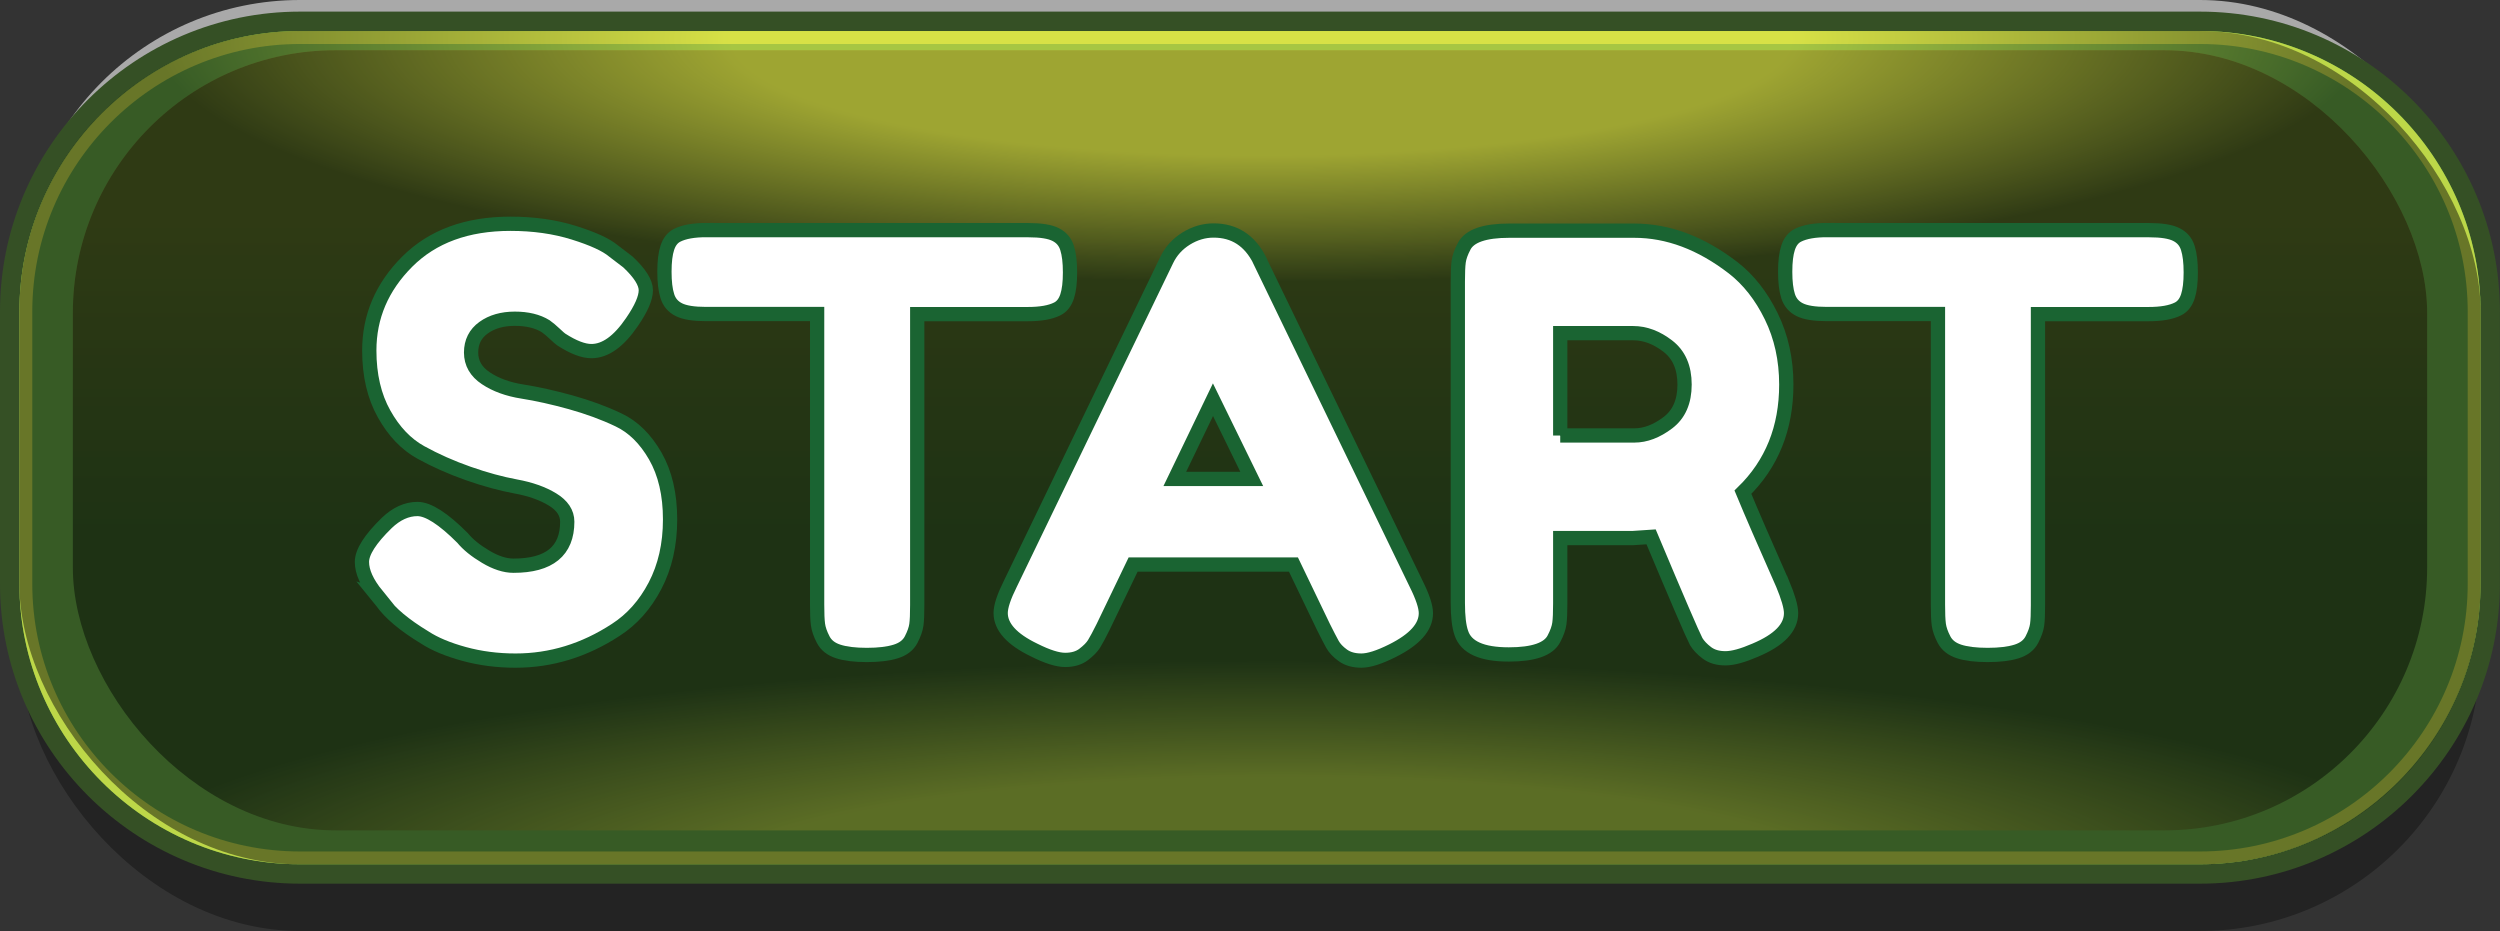
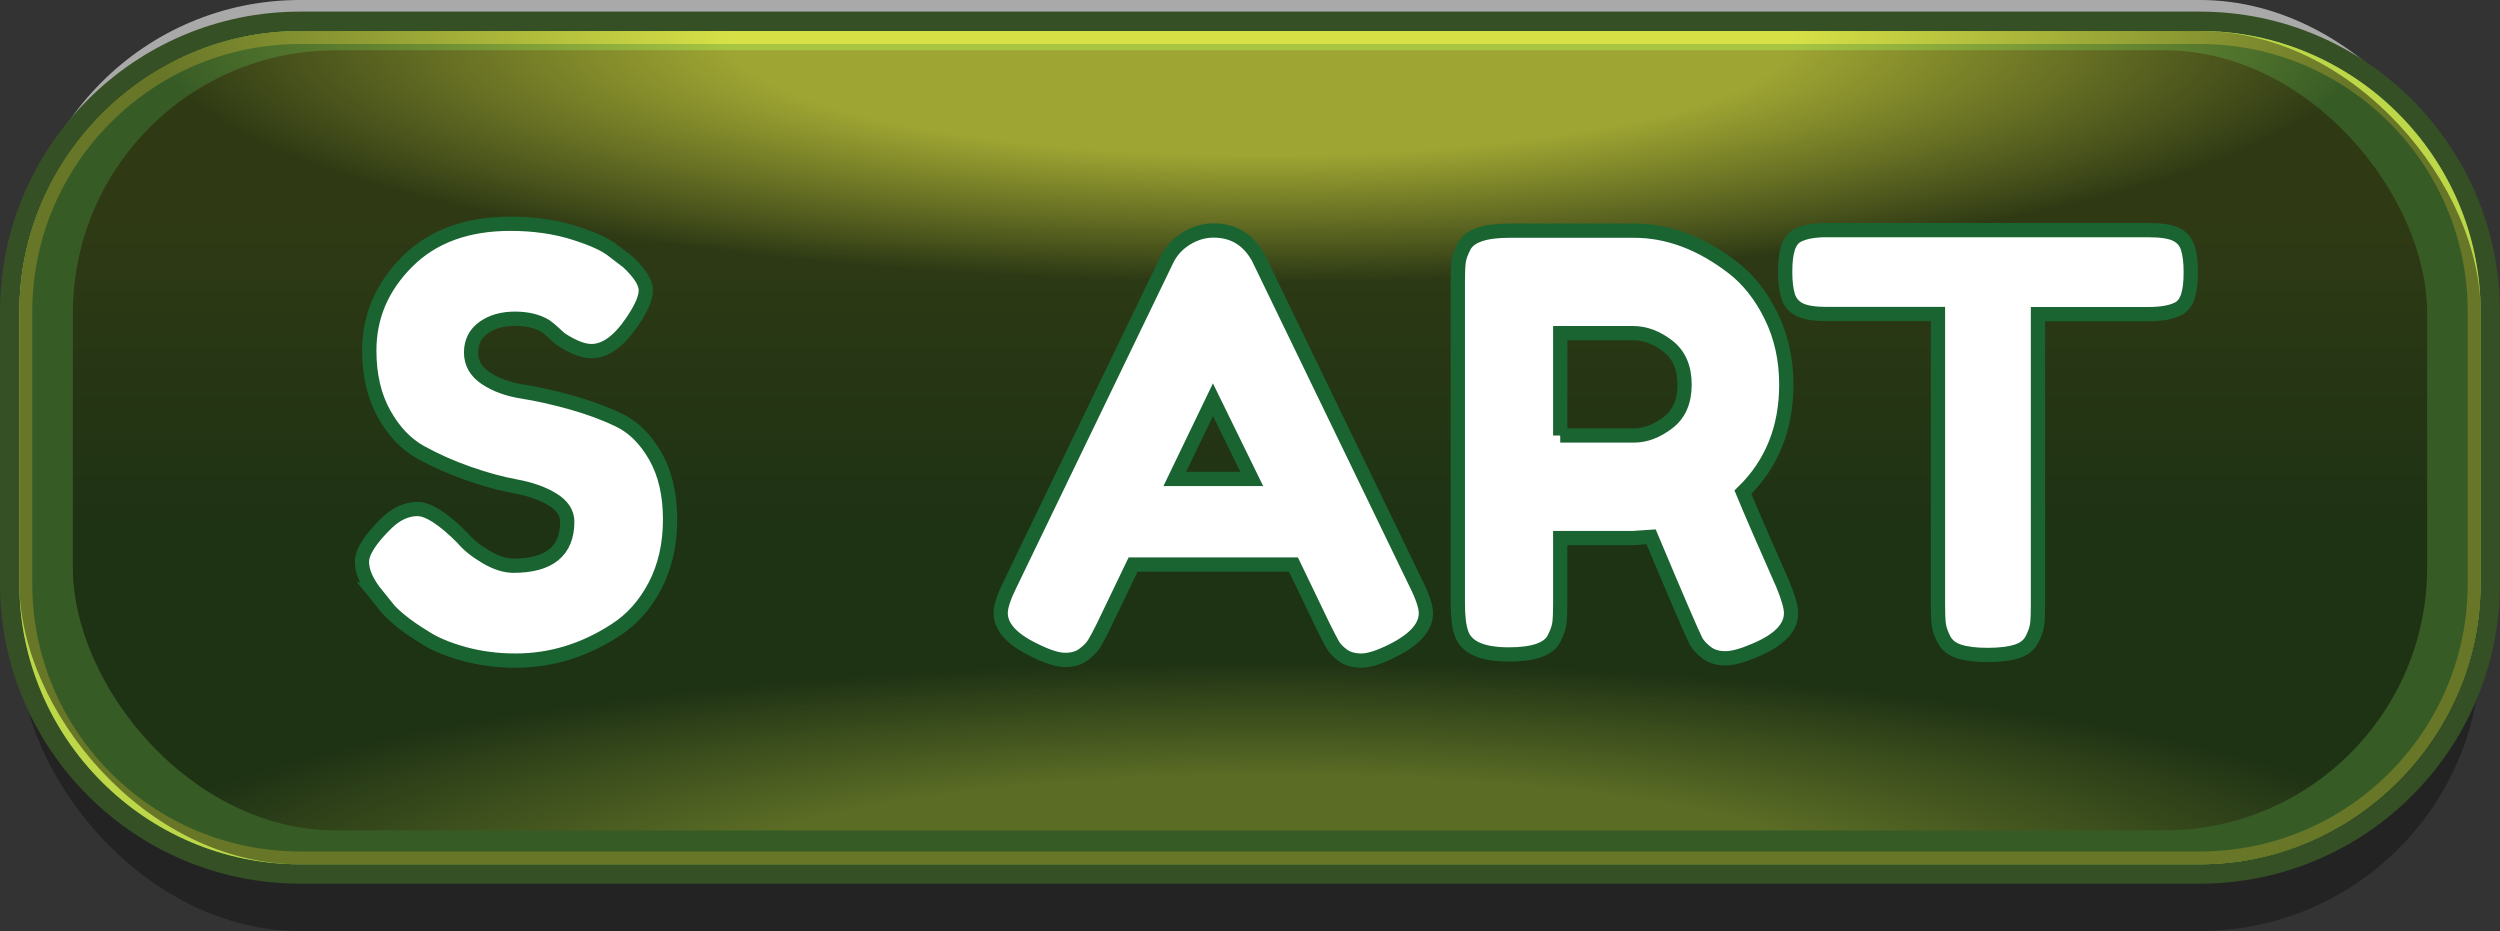
<svg xmlns="http://www.w3.org/2000/svg" xmlns:xlink="http://www.w3.org/1999/xlink" viewBox="0 0 292.73 109.01">
  <rect x="0" y="0" width="292.73" height="109.01" fill="#333333" stroke="none" />
  <defs>
    <style>.cls-1,.cls-2{fill:#fff;}.cls-2{stroke:#1a6432;stroke-miterlimit:10;stroke-width:1.67px;}.cls-3{isolation:isolate;}.cls-4{fill:#64a644;}.cls-5{opacity:.58;}.cls-6{fill:url(#radial-gradient);}.cls-7{fill:#bdd748;}.cls-8{opacity:.38;}.cls-9{opacity:.32;}.cls-10{fill:#355025;}.cls-11{mix-blend-mode:screen;opacity:.45;}.cls-12{fill:url(#radial-gradient-2);}.cls-13{fill:url(#linear-gradient);}.cls-14{fill:#010101;}</style>
    <linearGradient id="linear-gradient" x1="146.36" y1="5.88" x2="146.36" y2="97.24" gradientTransform="matrix(1, 0, 0, 1, 0, 0)" gradientUnits="userSpaceOnUse">
      <stop offset=".21" stop-color="#f7ed43" />
      <stop offset=".61" stop-color="#64a644" />
    </linearGradient>
    <radialGradient id="radial-gradient" cx="146.02" cy="222.34" fx="146.02" fy="222.34" r="153.45" gradientTransform="translate(17.93 65.71) scale(.9 .17)" gradientUnits="userSpaceOnUse">
      <stop offset=".48" stop-color="#f7ed43" />
      <stop offset="1" stop-color="#010101" />
    </radialGradient>
    <radialGradient id="radial-gradient-2" cx="144.82" cy="103.28" fx="144.82" fy="103.28" r="142.11" gradientTransform="translate(15.91 -16.1) scale(.91 .2)" xlink:href="#radial-gradient" />
  </defs>
  <g class="cls-3">
    <g id="Layer_2">
      <g id="startbtn">
        <g>
          <g>
            <g class="cls-9">
              <rect class="cls-14" x="2.27" y="11.43" width="288.19" height="97.58" rx="32.86" ry="32.86" />
            </g>
            <g class="cls-5">
              <rect class="cls-1" x="2.27" y="0" width="288.19" height="97.58" rx="32.86" ry="32.86" />
            </g>
            <g>
              <rect class="cls-4" x="1.13" y="2.5" width="290.46" height="99.84" rx="34" ry="34" />
              <path class="cls-10" d="M257.6,3.63c18.07,0,32.86,14.79,32.86,32.86v31.85c0,18.07-14.79,32.86-32.86,32.86H35.13c-18.07,0-32.86-14.79-32.86-32.86v-31.85C2.27,18.42,17.06,3.63,35.13,3.63h222.46m0-2.27H35.13C15.76,1.36,0,17.12,0,36.49v31.85c0,19.37,15.76,35.13,35.13,35.13h222.46c19.37,0,35.13-15.76,35.13-35.13v-31.85c0-19.37-15.76-35.13-35.13-35.13h0Z" />
            </g>
            <g>
-               <path class="cls-4" d="M35.13,4.39h222.46c17.72,0,32.1,14.39,32.1,32.1v31.85c0,17.72-14.39,32.1-32.1,32.1H35.13c-17.72,0-32.1-14.39-32.1-32.1v-31.85C3.03,18.78,17.41,4.39,35.13,4.39Z" />
+               <path class="cls-4" d="M35.13,4.39h222.46c17.72,0,32.1,14.39,32.1,32.1v31.85c0,17.72-14.39,32.1-32.1,32.1H35.13c-17.72,0-32.1-14.39-32.1-32.1C3.03,18.78,17.41,4.39,35.13,4.39Z" />
              <path class="cls-7" d="M257.6,5.15c17.29,0,31.35,14.06,31.35,31.35v31.85c0,17.29-14.06,31.35-31.35,31.35H35.13c-17.29,0-31.35-14.06-31.35-31.35v-31.85C3.78,19.21,17.84,5.15,35.13,5.15h222.46m0-1.51H35.13C17.06,3.63,2.27,18.42,2.27,36.49v31.85c0,18.07,14.79,32.86,32.86,32.86h222.46c18.07,0,32.86-14.79,32.86-32.86v-31.85c0-18.07-14.79-32.86-32.86-32.86h0Z" />
            </g>
            <g class="cls-8">
              <rect class="cls-13" x="8.53" y="5.88" width="275.67" height="91.35" rx="30.77" ry="30.77" />
            </g>
            <g class="cls-11">
              <rect class="cls-6" x="8.53" y="5.88" width="275.67" height="91.35" rx="30.77" ry="30.77" />
            </g>
            <g class="cls-11">
              <rect class="cls-12" x="2.27" y="3.63" width="288.19" height="97.58" rx="32.86" ry="32.86" />
            </g>
          </g>
          <g>
            <path class="cls-2" d="M44.14,69.7c-1.17-1.44-1.76-2.74-1.76-3.9s.97-2.68,2.91-4.57c1.13-1.08,2.33-1.63,3.59-1.63s3.03,1.13,5.28,3.39c.63,.77,1.53,1.5,2.71,2.2,1.17,.7,2.26,1.05,3.25,1.05,4.2,0,6.3-1.72,6.3-5.15,0-1.04-.58-1.91-1.73-2.61-1.15-.7-2.59-1.21-4.3-1.52-1.72-.32-3.57-.82-5.56-1.52-1.99-.7-3.84-1.52-5.56-2.47-1.72-.95-3.15-2.45-4.3-4.51-1.15-2.05-1.73-4.53-1.73-7.42,0-3.97,1.48-7.44,4.44-10.4s6.99-4.44,12.09-4.44c2.71,0,5.18,.35,7.42,1.05,2.24,.7,3.78,1.41,4.64,2.13l1.69,1.29c1.4,1.31,2.1,2.42,2.1,3.32s-.54,2.15-1.63,3.73c-1.54,2.26-3.12,3.39-4.74,3.39-.95,0-2.12-.45-3.52-1.35-.14-.09-.4-.32-.78-.68-.38-.36-.73-.65-1.05-.88-.95-.59-2.16-.88-3.62-.88s-2.69,.35-3.66,1.05c-.97,.7-1.46,1.67-1.46,2.91s.58,2.25,1.73,3.01c1.15,.77,2.58,1.29,4.3,1.56,1.72,.27,3.59,.69,5.62,1.25,2.03,.57,3.91,1.25,5.62,2.07,1.72,.81,3.15,2.23,4.3,4.23,1.15,2.01,1.73,4.48,1.73,7.42s-.59,5.52-1.76,7.76c-1.17,2.24-2.71,3.96-4.61,5.18-3.66,2.39-7.57,3.59-11.72,3.59-2.12,0-4.13-.26-6.03-.78s-3.43-1.16-4.61-1.93c-2.39-1.45-4.06-2.85-5.01-4.2l-.61-.75Z" />
-             <path class="cls-2" d="M82.75,26.95h37.67c1.44,0,2.51,.17,3.18,.51,.68,.34,1.13,.87,1.35,1.59,.23,.72,.34,1.67,.34,2.85s-.11,2.11-.34,2.81c-.23,.7-.61,1.19-1.15,1.46-.81,.41-1.96,.61-3.46,.61h-12.94v34.08c0,1.04-.03,1.81-.1,2.3-.07,.5-.27,1.07-.61,1.73-.34,.66-.94,1.12-1.8,1.39-.86,.27-1.99,.41-3.39,.41s-2.52-.14-3.35-.41c-.84-.27-1.42-.73-1.76-1.39-.34-.65-.54-1.24-.61-1.76-.07-.52-.1-1.3-.1-2.34V36.77h-13.01c-1.45,0-2.51-.17-3.18-.51-.68-.34-1.13-.87-1.35-1.59-.23-.72-.34-1.67-.34-2.85s.11-2.11,.34-2.81c.23-.7,.61-1.19,1.15-1.46,.81-.41,1.96-.61,3.46-.61Z" />
            <path class="cls-2" d="M147.52,30.54l18.29,37.8c.77,1.54,1.15,2.69,1.15,3.46,0,1.63-1.31,3.09-3.93,4.4-1.54,.77-2.74,1.15-3.62,1.15s-1.6-.2-2.17-.61c-.57-.41-.97-.84-1.22-1.29-.25-.45-.6-1.13-1.05-2.03l-3.52-7.32h-18.77l-3.52,7.32c-.45,.9-.8,1.56-1.05,1.96-.25,.41-.66,.82-1.22,1.25-.56,.43-1.29,.64-2.17,.64s-2.09-.38-3.62-1.15c-2.62-1.26-3.93-2.71-3.93-4.34,0-.77,.38-1.92,1.15-3.46l18.29-37.87c.5-1.04,1.25-1.87,2.27-2.51,1.02-.63,2.09-.95,3.22-.95,2.44,0,4.24,1.17,5.42,3.52Zm-5.49,16.26l-4.47,9.28h9.01l-4.54-9.28Z" />
            <path class="cls-2" d="M208.7,68.27c.68,1.63,1.02,2.8,1.02,3.52,0,1.72-1.4,3.16-4.2,4.34-1.45,.63-2.61,.95-3.49,.95s-1.6-.21-2.17-.64c-.57-.43-.98-.87-1.25-1.32-.45-.86-2.21-4.95-5.28-12.26l-2.1,.14h-8.54v7.66c0,1.04-.03,1.82-.1,2.34-.07,.52-.28,1.12-.64,1.8-.63,1.22-2.39,1.83-5.28,1.83-3.16,0-5.01-.83-5.56-2.51-.27-.77-.41-1.94-.41-3.52V32.98c0-1.04,.03-1.82,.1-2.34,.07-.52,.28-1.12,.64-1.8,.63-1.22,2.39-1.83,5.28-1.83h14.63c3.97,0,7.83,1.45,11.58,4.34,1.81,1.4,3.3,3.3,4.47,5.69,1.17,2.39,1.76,5.06,1.76,7.99,0,5.1-1.69,9.3-5.08,12.6,.99,2.39,2.53,5.94,4.61,10.64Zm-26.01-17.28h8.67c1.31,0,2.62-.5,3.93-1.49,1.31-.99,1.96-2.48,1.96-4.47s-.65-3.49-1.96-4.5-2.66-1.52-4.06-1.52h-8.54v11.99Z" />
            <path class="cls-2" d="M213.98,26.95h37.67c1.45,0,2.51,.17,3.18,.51,.68,.34,1.13,.87,1.35,1.59,.23,.72,.34,1.67,.34,2.85s-.11,2.11-.34,2.81c-.23,.7-.61,1.19-1.15,1.46-.81,.41-1.96,.61-3.46,.61h-12.94v34.08c0,1.04-.03,1.81-.1,2.3-.07,.5-.27,1.07-.61,1.73-.34,.66-.94,1.12-1.79,1.39-.86,.27-1.99,.41-3.39,.41s-2.52-.14-3.35-.41-1.42-.73-1.76-1.39c-.34-.65-.54-1.24-.61-1.76-.07-.52-.1-1.3-.1-2.34V36.77h-13.01c-1.45,0-2.51-.17-3.18-.51-.68-.34-1.13-.87-1.36-1.59-.23-.72-.34-1.67-.34-2.85s.11-2.11,.34-2.81c.23-.7,.61-1.19,1.15-1.46,.81-.41,1.96-.61,3.46-.61Z" />
          </g>
        </g>
      </g>
    </g>
  </g>
</svg>